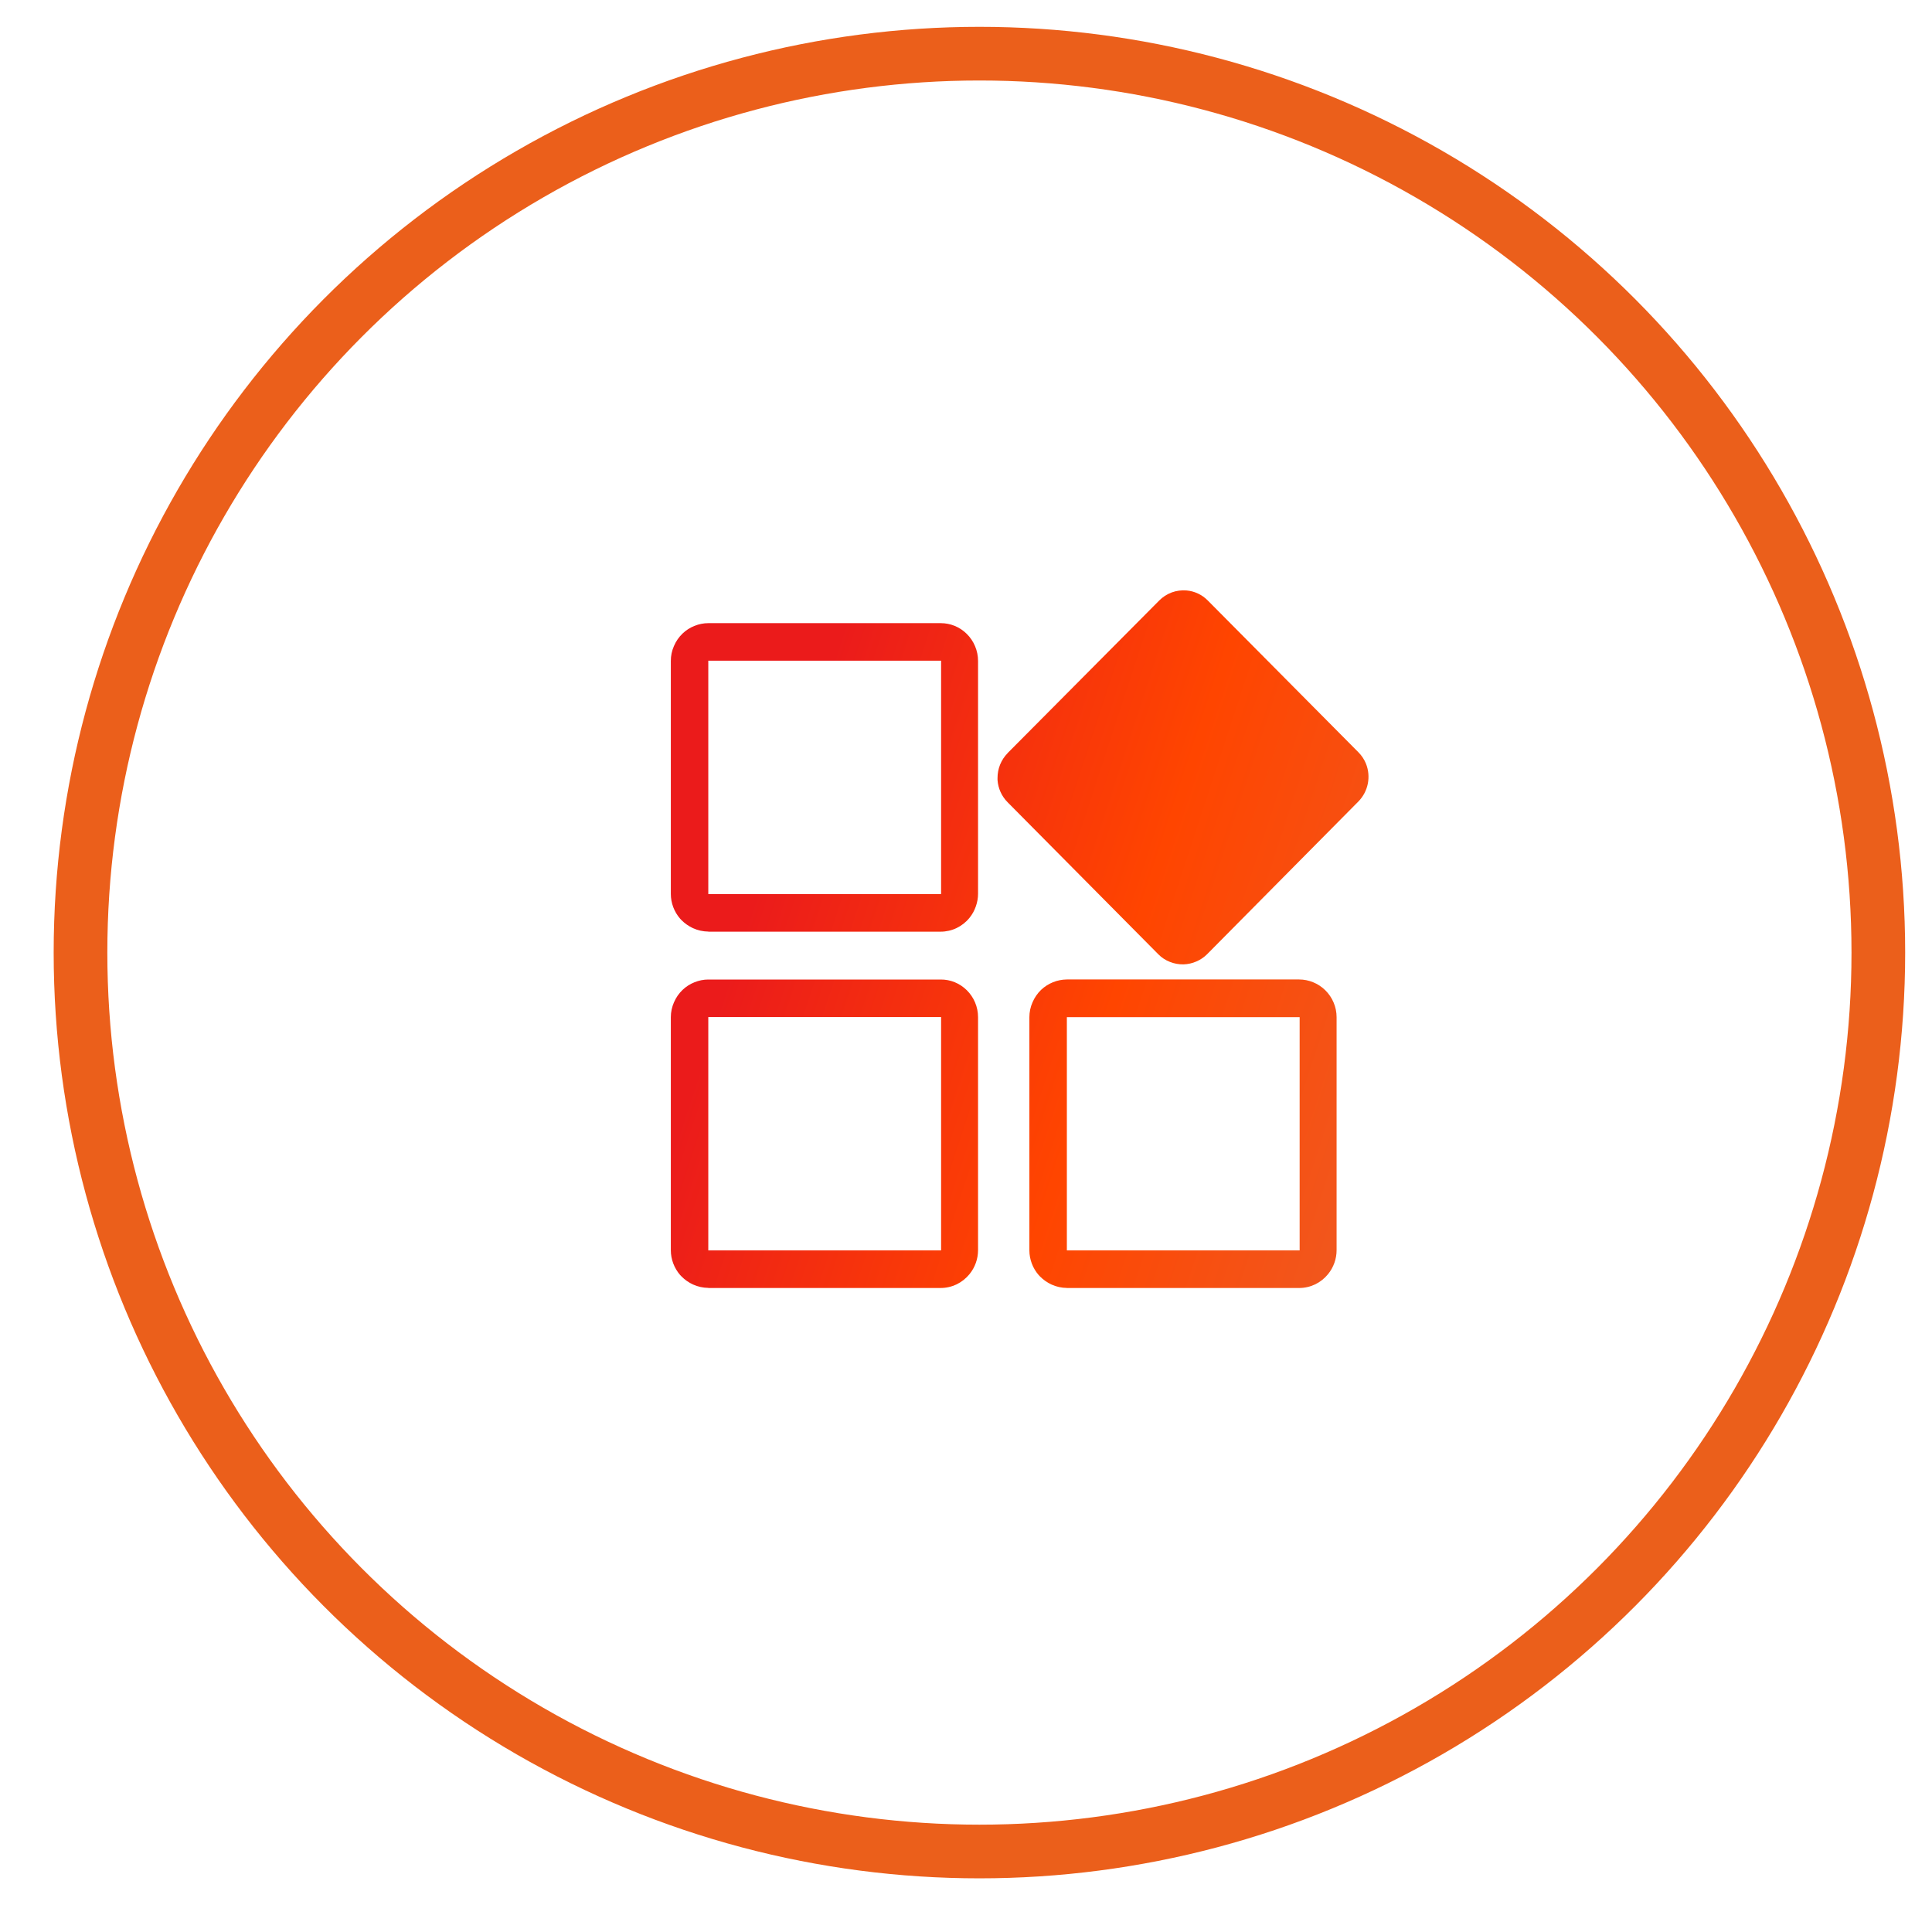
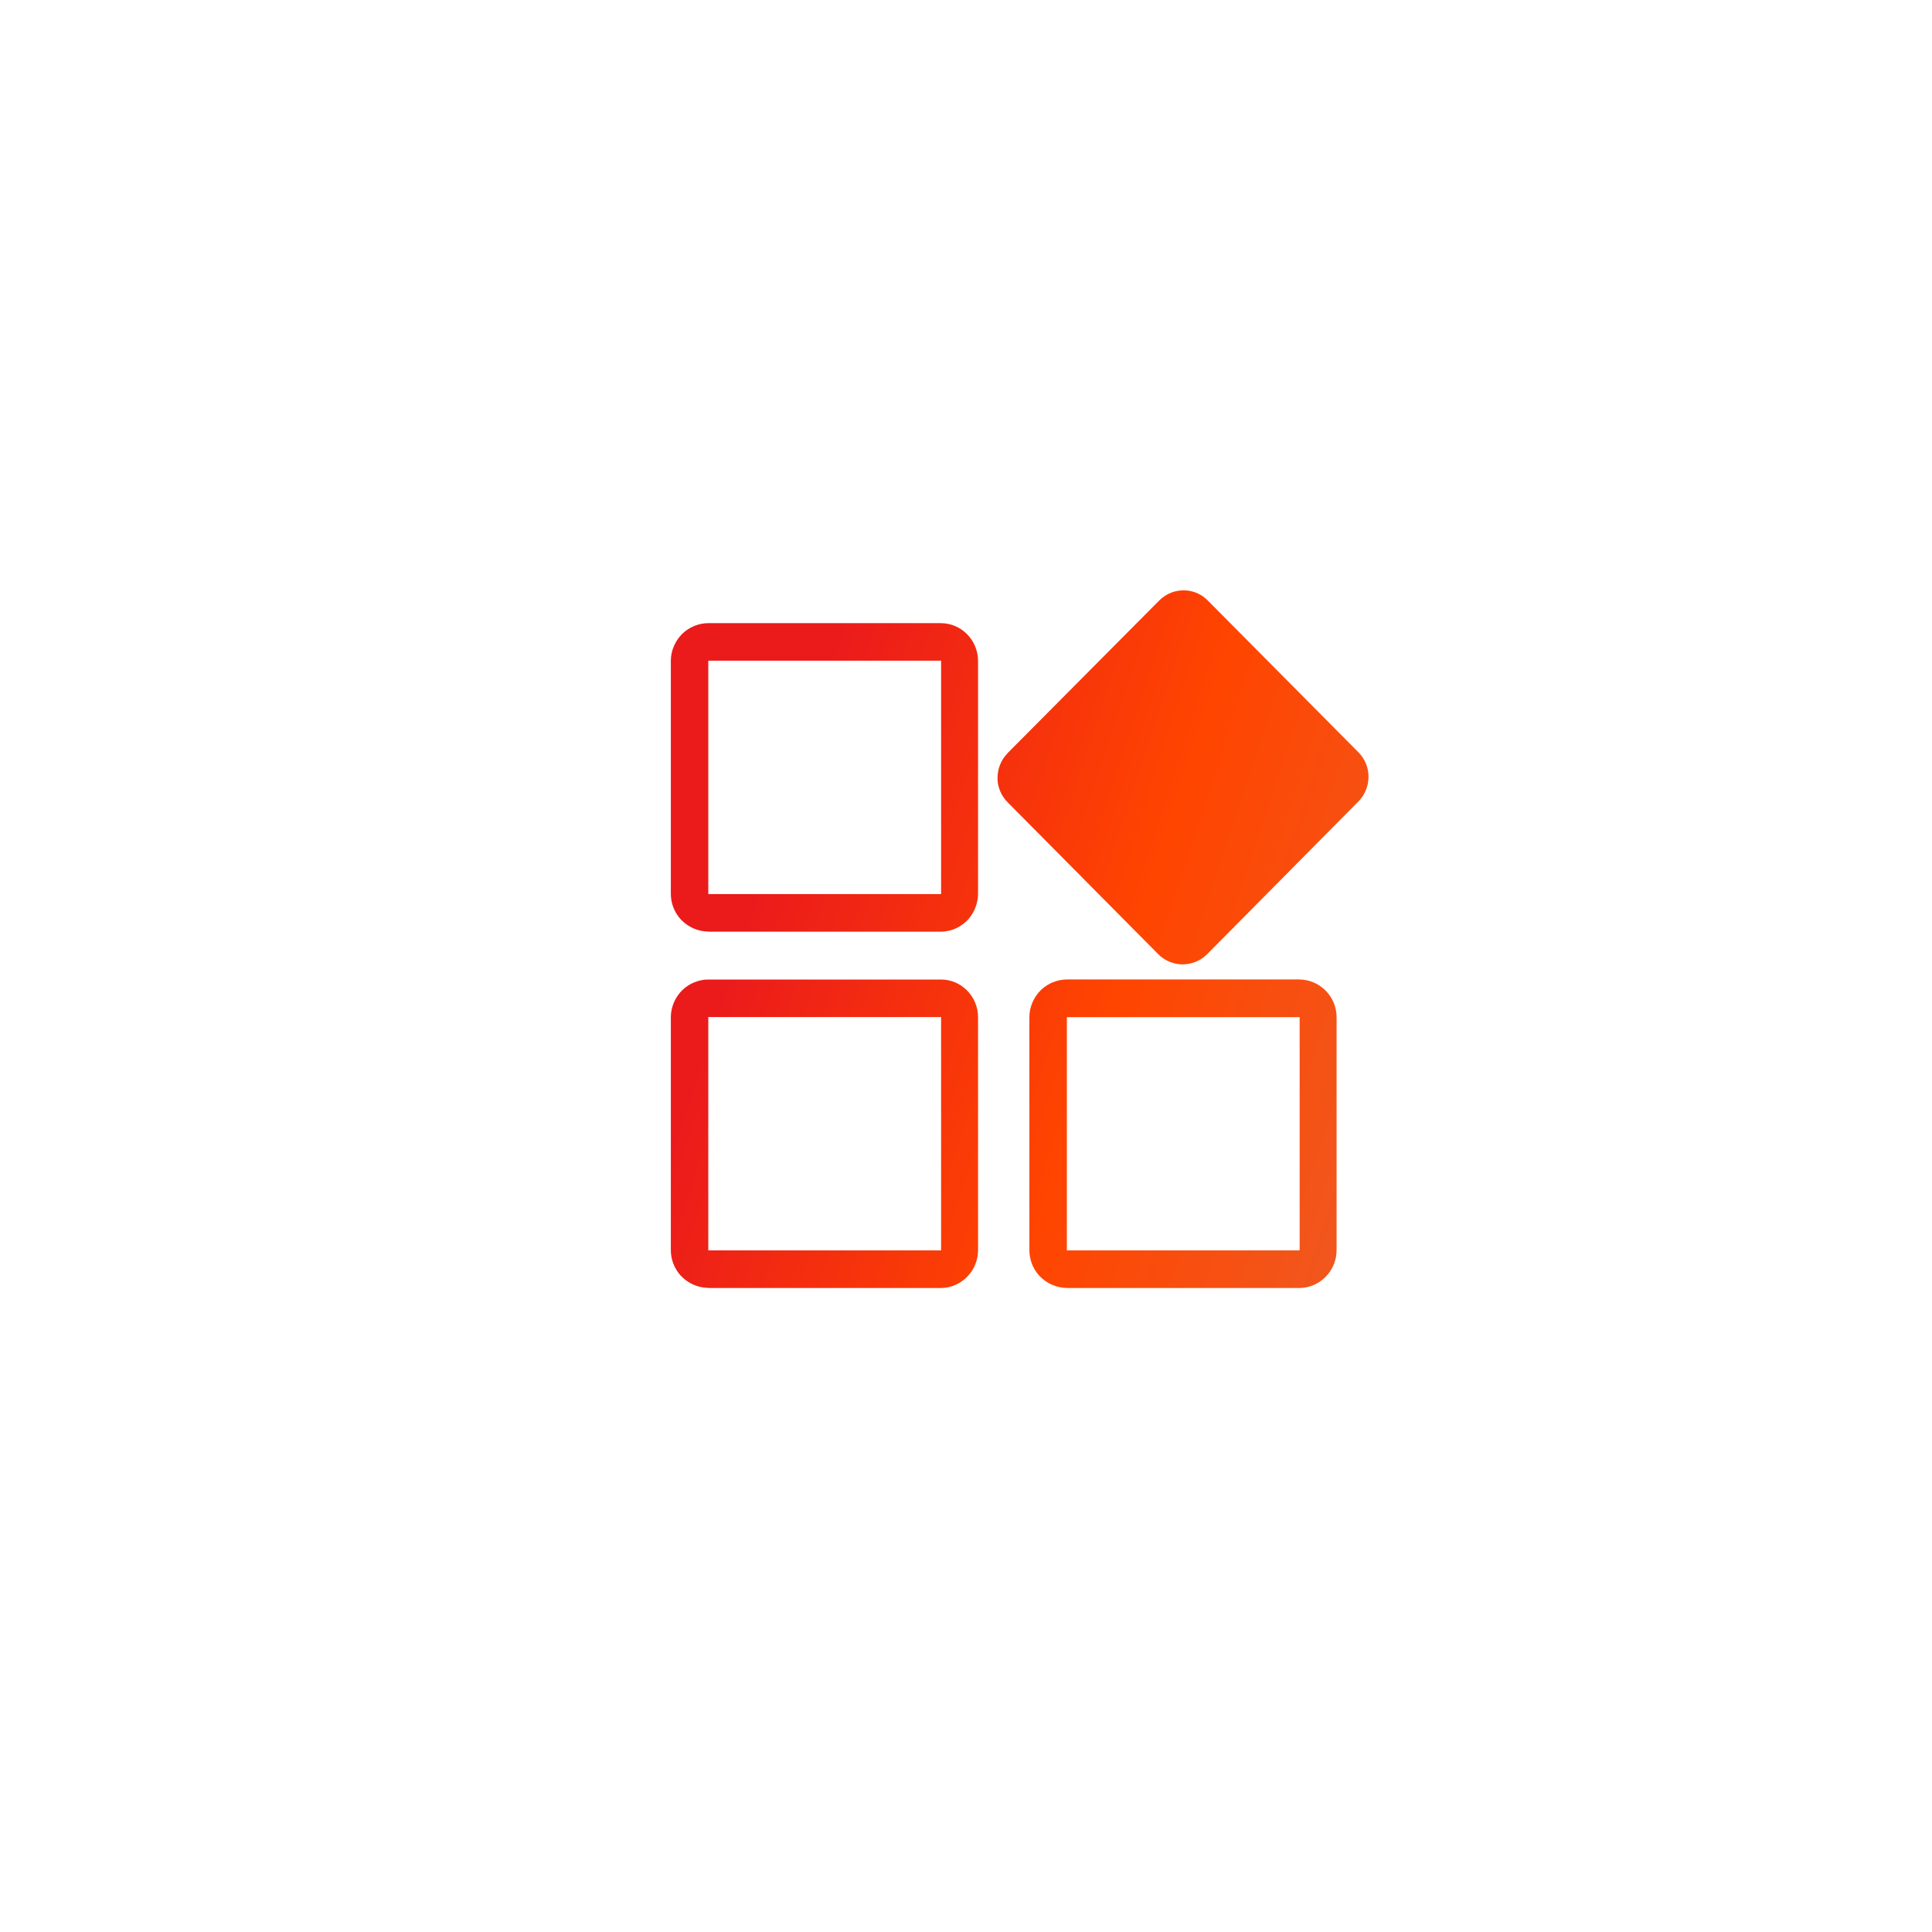
<svg xmlns="http://www.w3.org/2000/svg" width="72" height="72" viewBox="0 0 72 72" fill="none">
  <g clip-path="url(#clip0_10_156)">
-     <circle cx="36.5" cy="35.5" r="33.5" stroke="#EB5F1B" stroke-width="2" />
    <path d="M26.396 48H35.053C35.26 48 35.465 47.953 35.652 47.864C35.837 47.773 36.001 47.643 36.132 47.482C36.336 47.231 36.448 46.917 36.449 46.593V37.907C36.449 37.717 36.411 37.53 36.337 37.356C36.193 37.015 35.921 36.745 35.58 36.604C35.412 36.536 35.233 36.502 35.053 36.504H26.396C26.22 36.504 26.046 36.539 25.882 36.606C25.716 36.671 25.565 36.768 25.436 36.892C25.299 37.023 25.191 37.181 25.116 37.356C25.04 37.529 25 37.717 25 37.907V46.593C25 46.762 25.031 46.929 25.091 47.087C25.15 47.243 25.236 47.388 25.345 47.514L25.4 47.571C25.522 47.695 25.666 47.795 25.823 47.868C26.005 47.951 26.201 47.994 26.401 47.996L26.396 48ZM37.547 28.069L43.197 22.383C43.33 22.248 43.49 22.144 43.667 22.078C43.846 22.013 44.038 21.988 44.227 22.005C44.523 22.033 44.799 22.164 45.008 22.376L50.626 28.037C50.747 28.159 50.843 28.304 50.907 28.463C51.001 28.7 51.024 28.958 50.974 29.207C50.924 29.456 50.803 29.685 50.626 29.866L44.985 35.561C44.869 35.677 44.733 35.769 44.583 35.832C44.433 35.898 44.272 35.934 44.109 35.939C43.935 35.943 43.761 35.912 43.599 35.847C43.436 35.784 43.288 35.687 43.165 35.561L37.547 29.894C37.328 29.672 37.196 29.379 37.175 29.067V28.998C37.174 28.826 37.206 28.656 37.27 28.496C37.335 28.337 37.43 28.191 37.55 28.069H37.547ZM26.396 34.721H35.053C35.26 34.721 35.464 34.675 35.651 34.585C35.837 34.495 36.002 34.365 36.132 34.203C36.235 34.076 36.314 33.932 36.367 33.777C36.421 33.626 36.449 33.466 36.449 33.305V24.63C36.449 24.441 36.411 24.254 36.337 24.08C36.193 23.737 35.921 23.466 35.58 23.325C35.415 23.258 35.239 23.223 35.061 23.223H26.396C26.22 23.223 26.046 23.258 25.882 23.325C25.716 23.39 25.565 23.487 25.436 23.611C25.299 23.742 25.191 23.9 25.116 24.076C25.039 24.25 24.999 24.439 25 24.63V33.316C25 33.484 25.031 33.651 25.091 33.809C25.15 33.965 25.236 34.109 25.345 34.235L25.4 34.293C25.522 34.416 25.666 34.516 25.823 34.589C26.005 34.672 26.201 34.716 26.401 34.717L26.396 34.721ZM35.055 33.32H26.396V24.623C27.139 24.623 35.057 24.623 35.072 24.623C35.072 25.357 35.072 33.312 35.072 33.316L35.055 33.32ZM39.759 48H48.415C48.622 48 48.827 47.953 49.014 47.864C49.2 47.773 49.364 47.643 49.494 47.482C49.698 47.231 49.81 46.917 49.811 46.593V37.907C49.811 37.718 49.773 37.532 49.699 37.359C49.553 37.015 49.278 36.743 48.933 36.604C48.769 36.537 48.593 36.502 48.415 36.502H39.759C39.401 36.505 39.059 36.644 38.798 36.889C38.661 37.022 38.552 37.181 38.478 37.356C38.401 37.53 38.362 37.718 38.362 37.909V46.595C38.362 46.764 38.393 46.932 38.453 47.09C38.512 47.246 38.598 47.39 38.707 47.516L38.762 47.574C38.885 47.697 39.028 47.797 39.185 47.87C39.367 47.953 39.563 47.997 39.763 47.998L39.759 48ZM48.417 46.599H39.759V37.907C40.501 37.907 48.419 37.907 48.434 37.907C48.434 38.64 48.434 46.595 48.434 46.599H48.417ZM35.055 46.599H26.396V37.902C27.139 37.902 35.057 37.902 35.072 37.902C35.072 38.636 35.072 46.591 35.072 46.595L35.055 46.599Z" fill="url(#paint0_linear_10_156)" />
  </g>
  <defs>
    <linearGradient id="paint0_linear_10_156" x1="33.965" y1="15.464" x2="63.925" y2="25.285" gradientUnits="userSpaceOnUse">
      <stop stop-color="#EB1B1B" />
      <stop offset="0.443" stop-color="#FF4500" />
      <stop offset="0.875" stop-color="#EE5B24" />
    </linearGradient>
    <clipPath id="clip0_10_156">
      <rect width="72" height="72" fill="white" />
    </clipPath>
  </defs>
</svg>